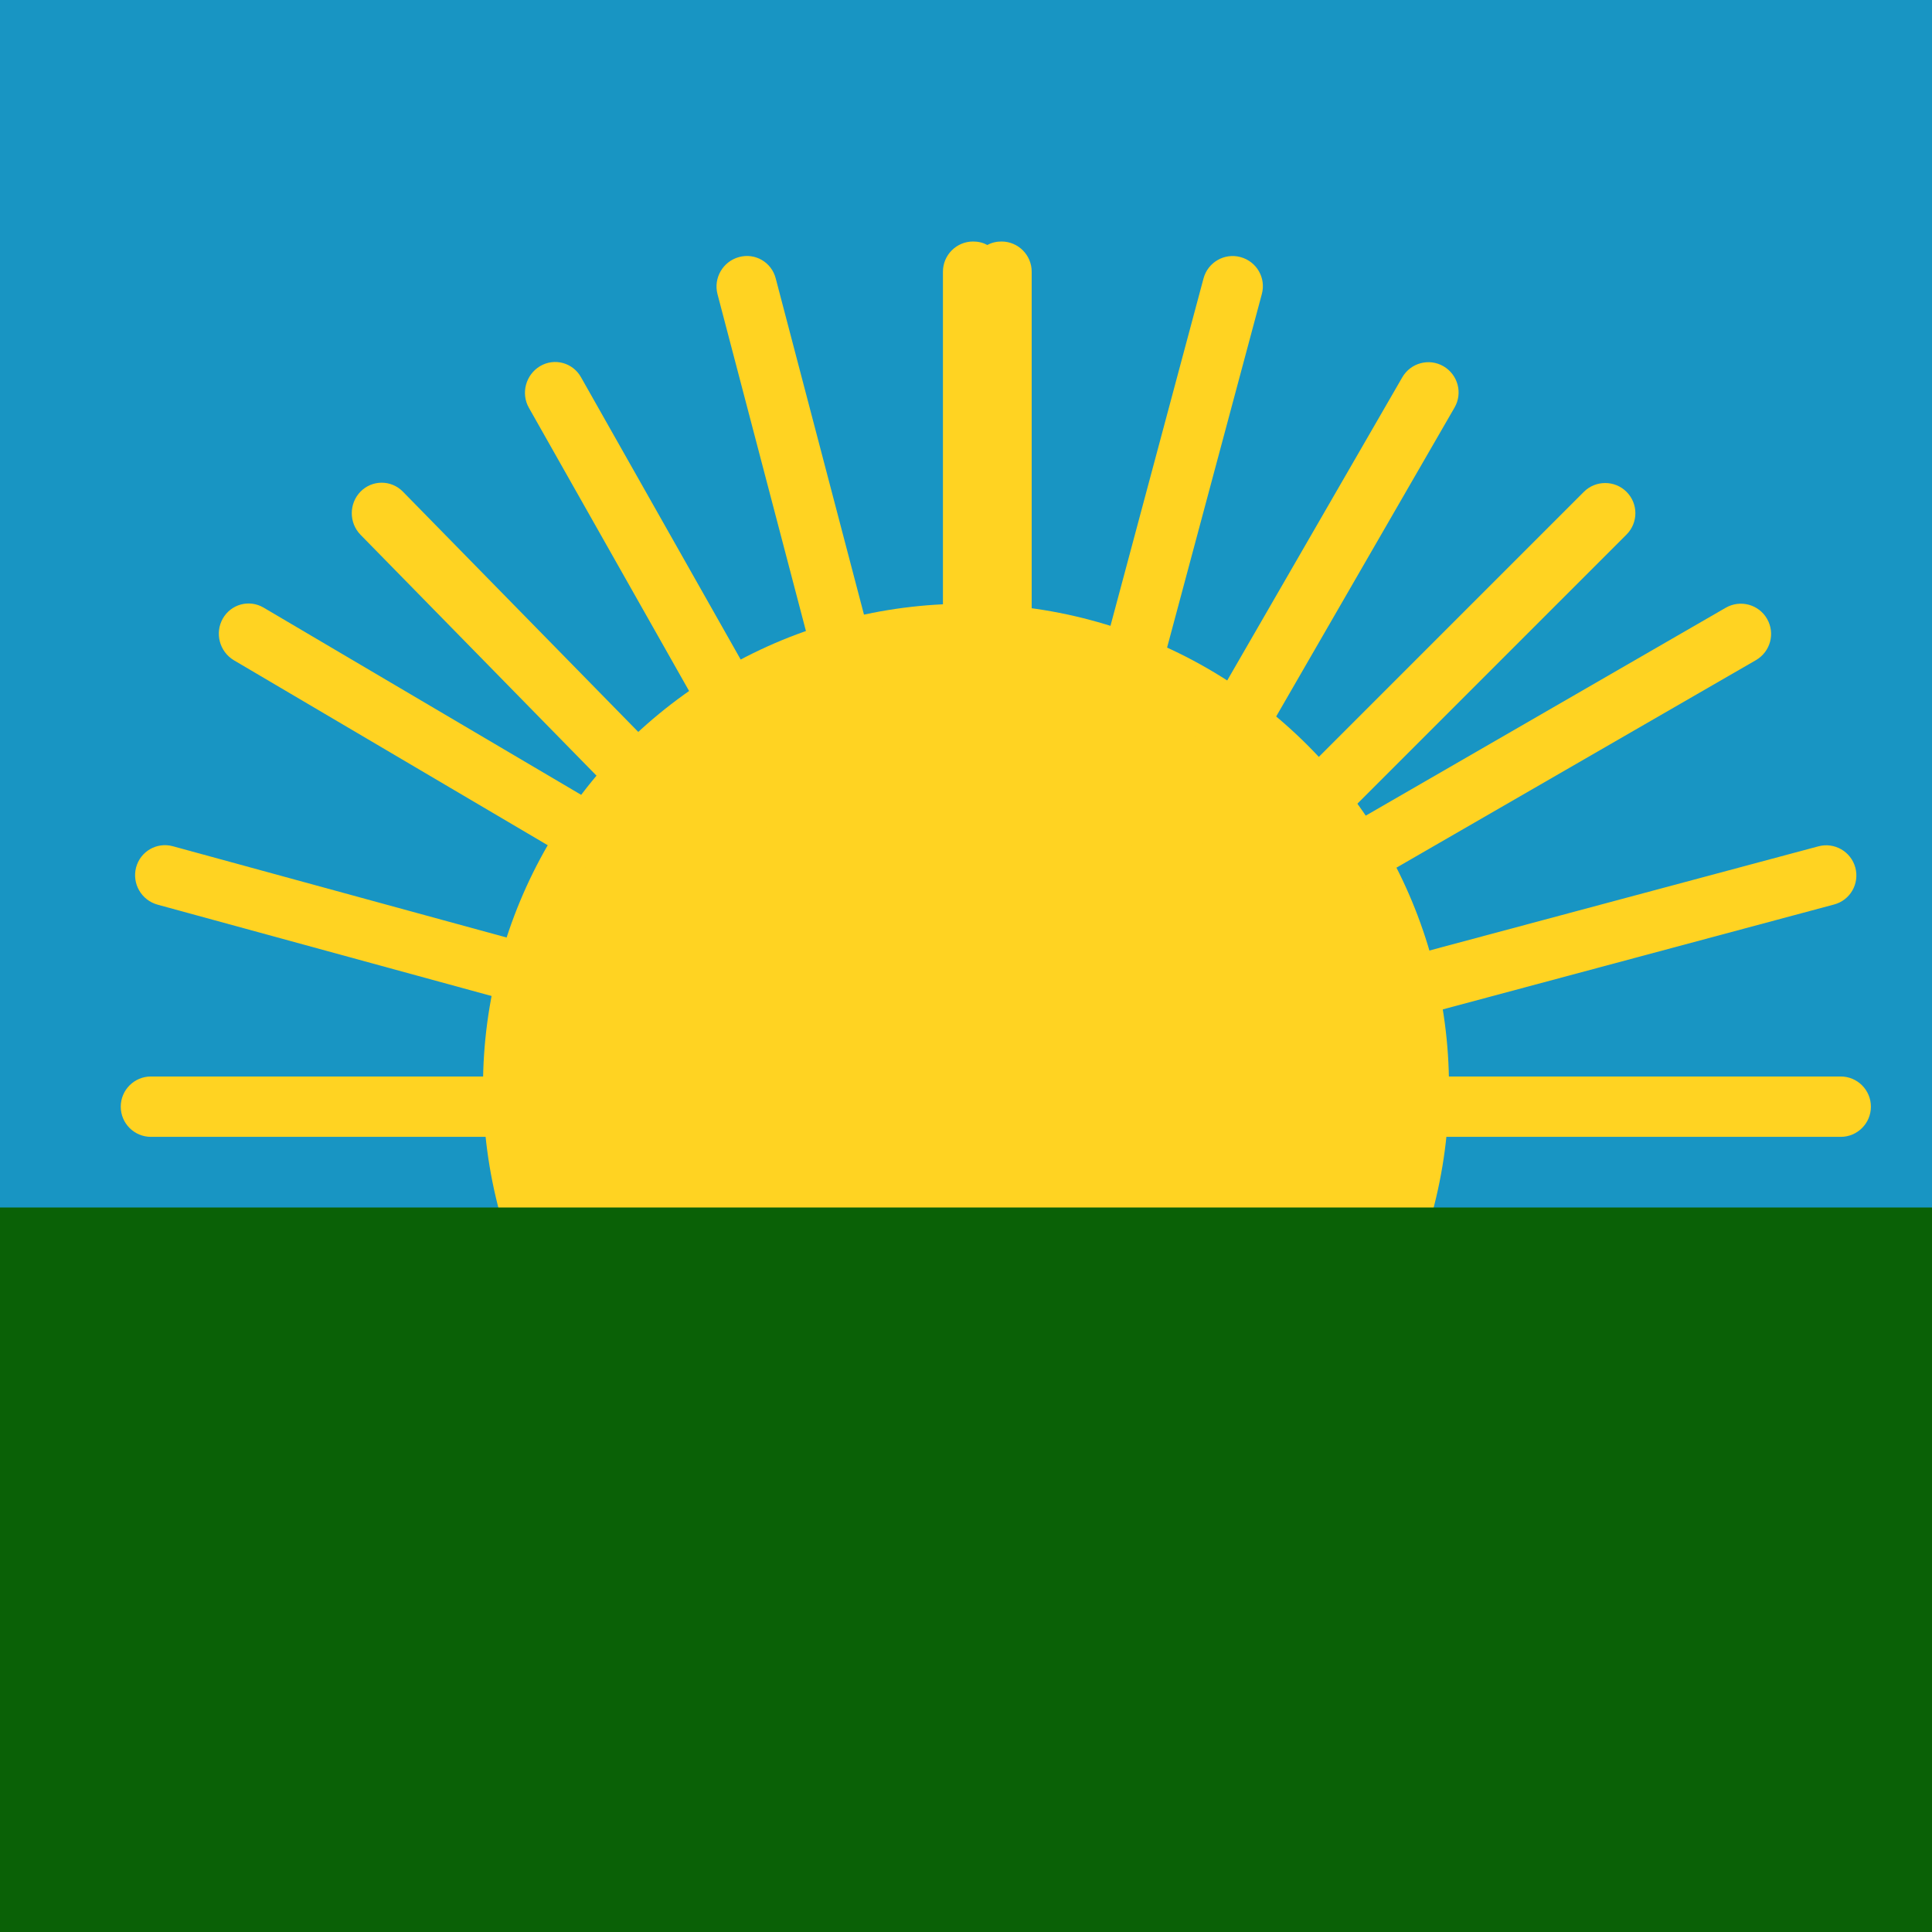
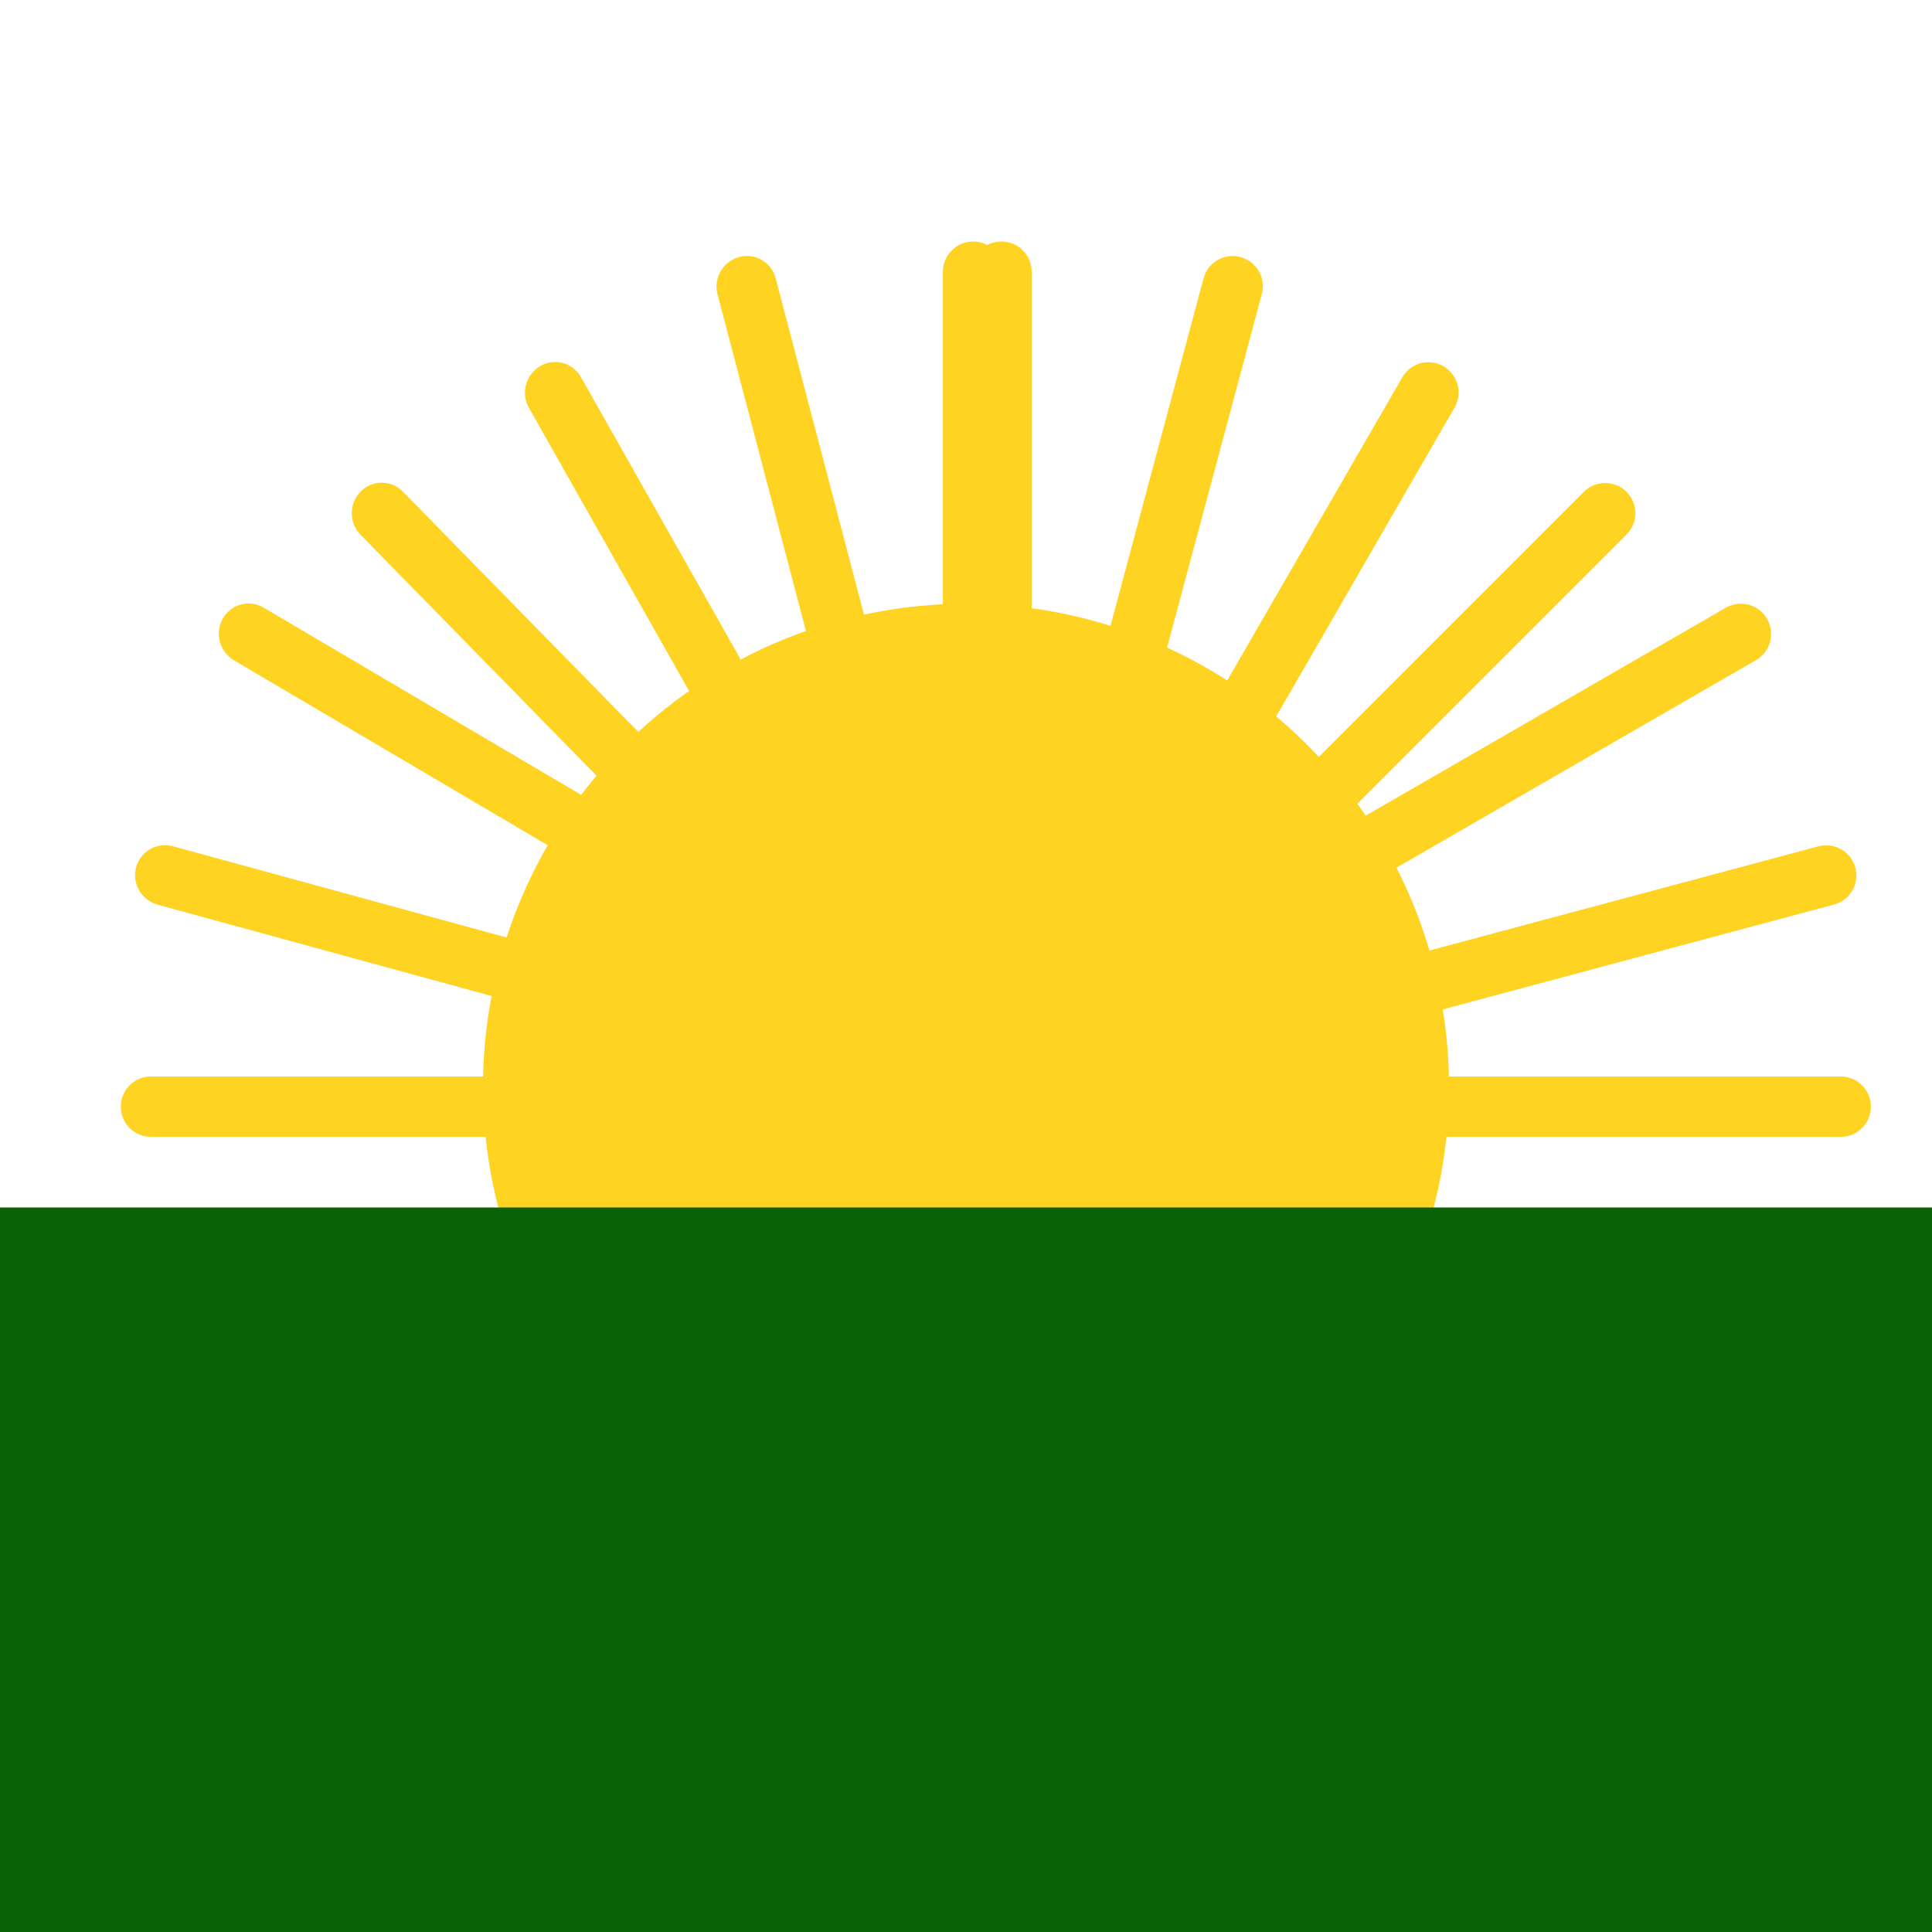
<svg xmlns="http://www.w3.org/2000/svg" version="1.1" width="16" height="16">
  <svg width="16" height="16" viewBox="0 0 16 16" fill="none">
-     <rect width="16" height="16" fill="#1895C3" />
    <circle cx="8" cy="9" r="4" fill="#FFD322" />
    <path fill-rule="evenodd" clip-rule="evenodd" d="M7.809 2.25C7.809 2.112 7.921 2 8.059 2C8.102 2 8.142 2.01 8.177 2.029C8.211 2.01 8.251 2 8.294 2C8.432 2 8.544 2.112 8.544 2.25V7.619L9.967 2.306C10.003 2.172 10.14 2.093 10.273 2.129C10.407 2.165 10.486 2.302 10.45 2.435L9.098 7.48L11.613 3.125C11.682 3.005 11.835 2.964 11.954 3.033C12.074 3.103 12.115 3.255 12.046 3.375L9.629 7.561L13.117 4.073C13.214 3.976 13.373 3.976 13.47 4.073C13.568 4.171 13.568 4.329 13.47 4.427L10.912 6.985L14.292 5.033C14.412 4.964 14.565 5.005 14.634 5.125C14.703 5.245 14.662 5.397 14.542 5.467L9.546 8.351L9.362 8.535L15.059 7.009C15.192 6.973 15.329 7.052 15.365 7.185C15.401 7.319 15.322 7.456 15.188 7.491L9.876 8.915L15.244 8.915C15.382 8.915 15.494 9.027 15.494 9.165C15.494 9.303 15.382 9.415 15.244 9.415L8.558 9.415L8.51 9.499C8.443 9.616 8.295 9.657 8.177 9.595C8.059 9.66 7.911 9.619 7.844 9.501L7.796 9.415L1.25 9.415C1.112 9.415 1 9.303 1 9.165C1 9.027 1.112 8.915 1.25 8.915L6.508 8.915L1.305 7.492C1.171 7.455 1.092 7.318 1.127 7.184C1.162 7.051 1.298 6.972 1.431 7.008L7.007 8.533L6.827 8.35L1.937 5.468C1.818 5.397 1.777 5.243 1.845 5.123C1.913 5.003 2.064 4.962 2.183 5.032L5.482 6.977L2.986 4.429C2.889 4.33 2.889 4.17 2.986 4.071C3.083 3.973 3.239 3.973 3.336 4.071L6.736 7.542L4.38 3.377C4.312 3.257 4.354 3.103 4.473 3.032C4.592 2.962 4.743 3.003 4.811 3.123L7.258 7.449L5.942 2.436C5.907 2.303 5.987 2.165 6.12 2.129C6.253 2.092 6.389 2.171 6.424 2.305L7.809 7.581L7.809 2.25Z" fill="#FFD322" />
    <rect y="10" width="16" height="6" fill="#0A6106" />
  </svg>
  <style>@media (prefers-color-scheme: light) { :root { filter: none; } }
@media (prefers-color-scheme: dark) { :root { filter: none; } }
</style>
</svg>